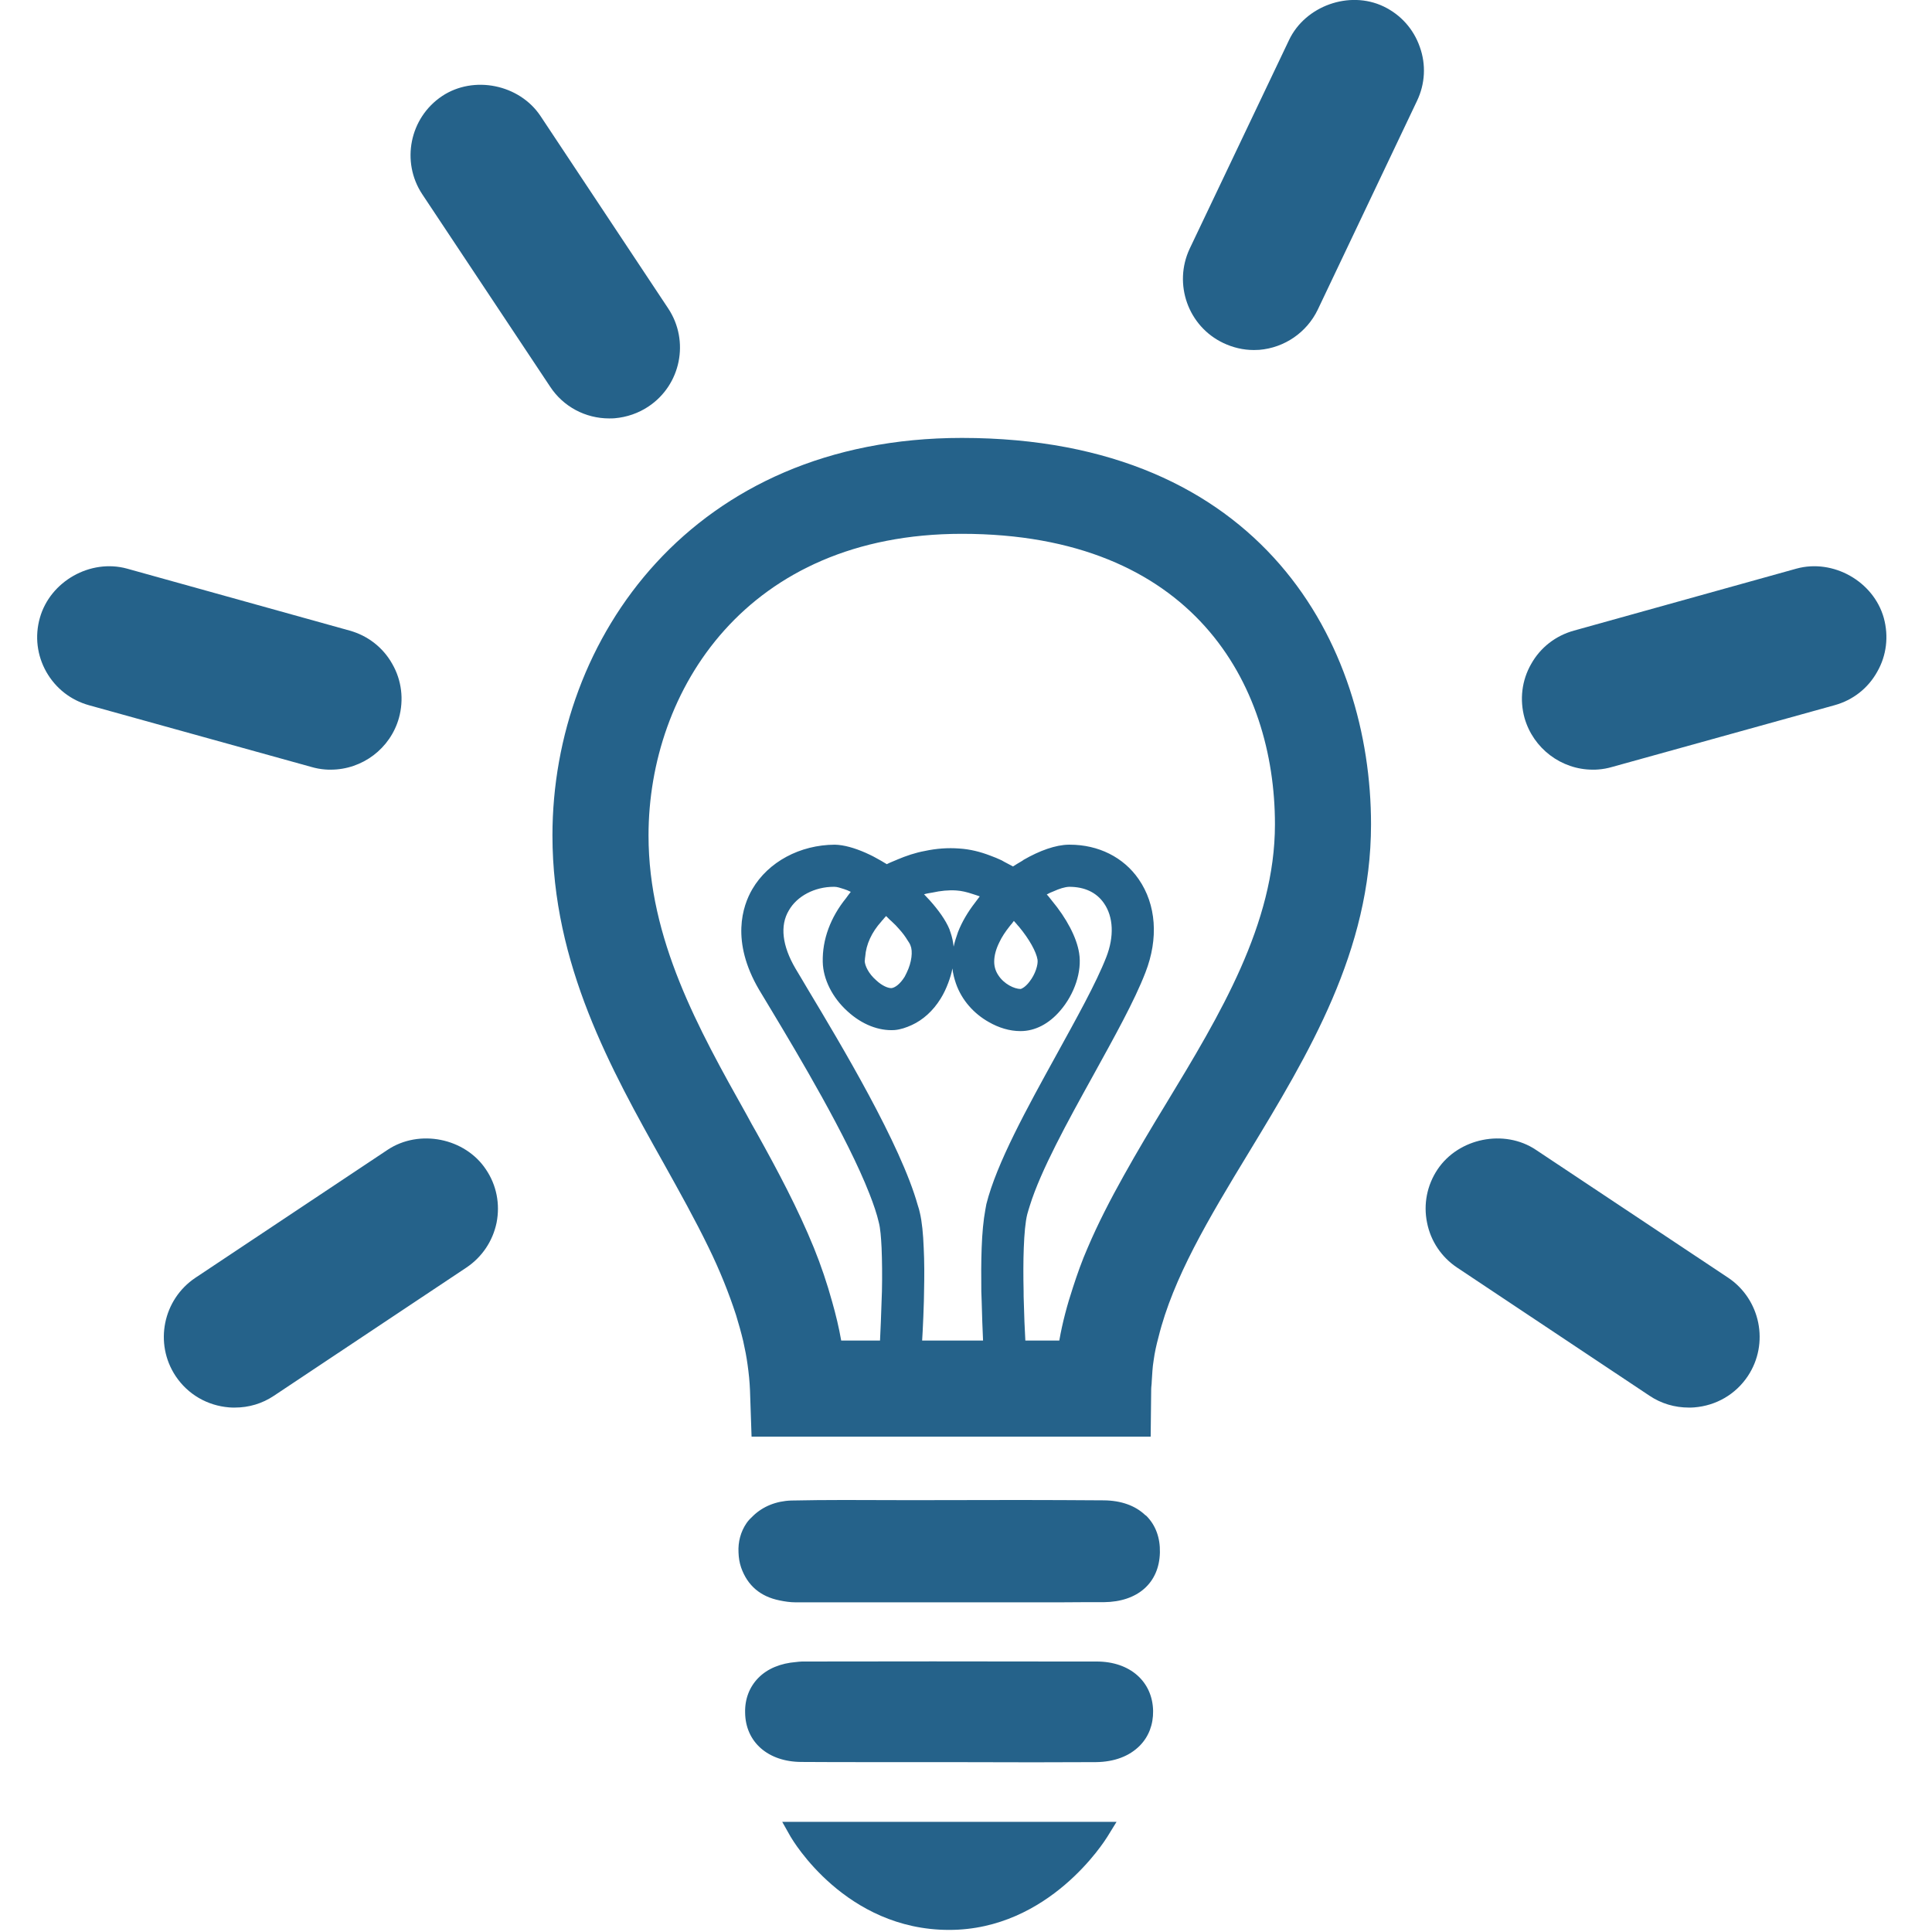
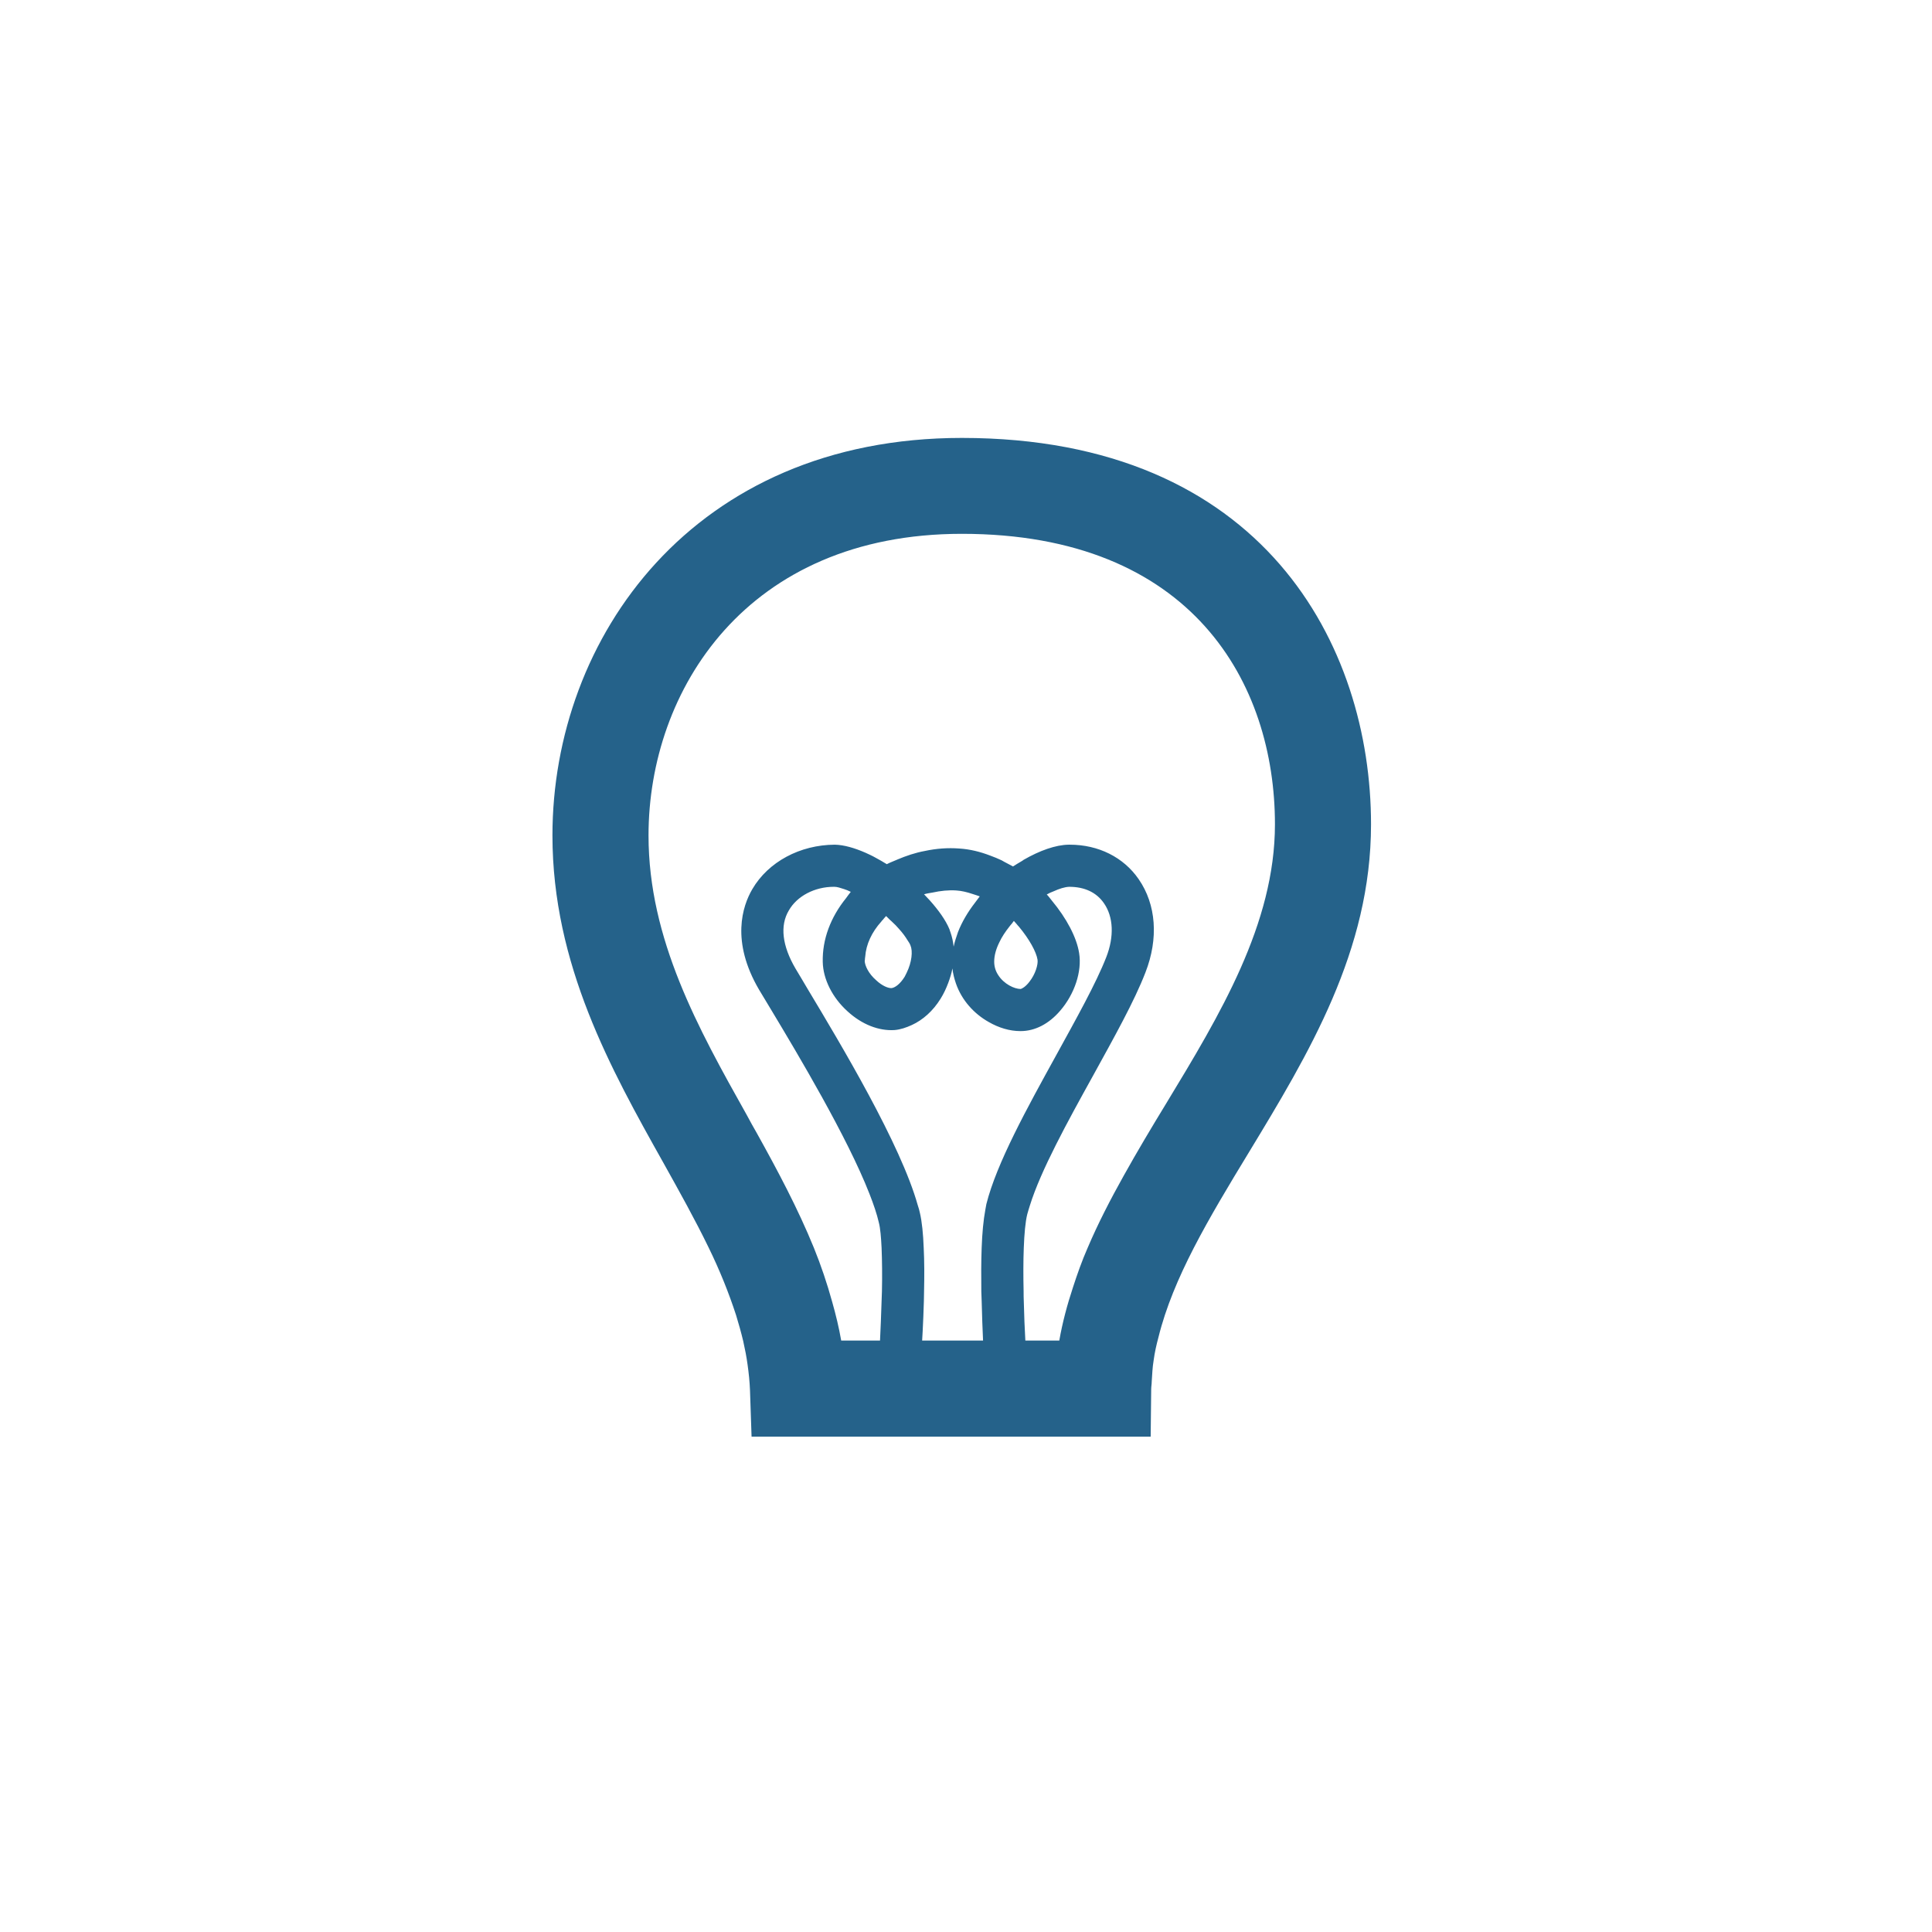
<svg xmlns="http://www.w3.org/2000/svg" viewBox="0 0 111 111" width="111" height="111">
  <defs>
    <clipPath clipPathUnits="userSpaceOnUse" id="cp1">
      <path d="M-503 -595L757 -595L757 411L-503 411L-503 -595Z" />
    </clipPath>
  </defs>
  <style>
		tspan { white-space:pre }
		.shp0 { fill: #25628a } 
	</style>
  <g id="Clip-Path: Page 1" clip-path="url(#cp1)">
    <g id="Page 1">
-       <path id="Path 13" class="shp0" d="M79.49 0.37C77.52 -0.57 74.99 0.34 74.06 2.3L68.35 14.29C67.4 16.32 68.26 18.75 70.29 19.71C70.84 19.97 71.43 20.11 72.04 20.11C72.14 20.11 72.25 20.1 72.35 20.1C73.8 19.98 75.08 19.1 75.71 17.79L81.41 5.8C81.88 4.82 81.94 3.71 81.57 2.69C81.21 1.66 80.47 0.84 79.49 0.37ZM108.23 35.5C107.64 33.4 105.32 32.09 103.21 32.67L90.43 36.23C89.38 36.52 88.5 37.2 87.97 38.15C87.43 39.09 87.3 40.2 87.59 41.25C88.09 43 89.7 44.22 91.51 44.22C91.62 44.22 91.72 44.22 91.82 44.21C92.09 44.19 92.36 44.14 92.6 44.07L105.39 40.52C106.45 40.23 107.32 39.55 107.85 38.6C108.39 37.66 108.52 36.56 108.23 35.5ZM35 24.04C35.11 24.04 35.21 24.04 35.32 24.03C36.01 23.97 36.68 23.74 37.25 23.36C39.12 22.12 39.63 19.59 38.39 17.72L31.05 6.66C29.84 4.85 27.22 4.31 25.4 5.52C23.53 6.77 23.03 9.3 24.26 11.16L31.61 22.22C32.36 23.36 33.63 24.04 35 24.04ZM99.29 73.41L88.24 66.06C86.43 64.85 83.8 65.38 82.59 67.19C81.99 68.09 81.77 69.18 81.99 70.25C82.2 71.31 82.82 72.23 83.72 72.83L94.77 80.19C95.44 80.64 96.22 80.87 97.03 80.87C97.13 80.87 97.24 80.87 97.34 80.86C98.6 80.76 99.72 80.11 100.42 79.06C101.66 77.19 101.15 74.66 99.29 73.41ZM18.69 44.21C18.79 44.22 18.9 44.22 19 44.22C20.82 44.22 22.43 43 22.92 41.25C23.21 40.2 23.08 39.09 22.54 38.15C22.01 37.2 21.13 36.52 20.09 36.23L7.3 32.67C5.19 32.09 2.88 33.4 2.29 35.5C1.99 36.56 2.13 37.66 2.66 38.6C3.2 39.55 4.07 40.23 5.12 40.52L17.91 44.07C18.15 44.14 18.42 44.19 18.69 44.21ZM22.27 66.06L11.23 73.41C9.36 74.66 8.85 77.19 10.09 79.06C10.79 80.11 11.91 80.76 13.17 80.86C13.27 80.87 13.38 80.87 13.49 80.87C14.3 80.87 15.07 80.64 15.74 80.19L26.79 72.83C27.69 72.23 28.31 71.31 28.53 70.25C28.74 69.18 28.53 68.09 27.92 67.19C26.72 65.38 24.09 64.85 22.27 66.06ZM63.01 95.46C62.38 95.46 61.74 95.46 61.11 95.46C56.1 95.45 51.09 95.45 46.08 95.46C45.96 95.46 45.85 95.48 45.73 95.49C44.86 95.56 44.1 95.86 43.57 96.4C43.06 96.92 42.79 97.61 42.81 98.4C42.83 100.08 44.12 101.22 46.03 101.23C47.35 101.24 48.66 101.24 49.98 101.24L54.43 101.24L59.37 101.25C60.57 101.25 61.77 101.24 62.96 101.24C64.02 101.23 64.89 100.9 65.49 100.29C66 99.77 66.26 99.08 66.25 98.3C66.22 96.61 64.92 95.46 63.01 95.46ZM45.42 105.52C45.55 105.74 48.58 110.88 54.53 110.88C60.29 110.88 63.48 105.75 63.62 105.53L64.15 104.67L44.94 104.67L45.42 105.52ZM65.88 87.11C65.86 87.08 65.82 87.07 65.79 87.04C65.22 86.5 64.41 86.21 63.42 86.2C61.81 86.19 60.19 86.18 58.57 86.18L52.34 86.19L48.47 86.18C47.46 86.18 46.46 86.19 45.46 86.21C44.59 86.24 43.83 86.55 43.27 87.09C43.13 87.22 43 87.35 42.89 87.51C42.55 88.01 42.4 88.59 42.43 89.19C42.44 89.48 42.48 89.77 42.58 90.06C42.95 91.11 43.7 91.73 44.79 91.95C45.08 92.01 45.39 92.06 45.73 92.06L59.63 92.06C60.53 92.06 61.43 92.06 62.33 92.05C62.7 92.05 63.06 92.05 63.43 92.05C65.37 92.03 66.6 90.94 66.64 89.2L66.64 89.19C66.66 88.36 66.4 87.64 65.88 87.11Z" />
      <path id="Path 14" fill-rule="evenodd" class="shp0" d="M78.77 47.36C78.77 54.63 75.19 60.54 71.72 66.26C70.6 68.1 69.51 69.91 68.59 71.69C67.7 73.42 66.98 75.12 66.56 76.82C66.44 77.26 66.34 77.71 66.28 78.16C66.21 78.57 66.2 78.97 66.17 79.38C66.17 79.53 66.14 79.67 66.14 79.81L66.11 82.54L43.18 82.54L43.09 79.88C43.07 79.38 43.02 78.89 42.95 78.4C42.89 77.95 42.8 77.5 42.7 77.05C42.58 76.55 42.44 76.05 42.29 75.56C41.87 74.27 41.35 72.98 40.72 71.69C39.94 70.08 39.03 68.45 38.11 66.8C35.11 61.45 31.74 55.42 31.74 48C31.74 36.65 39.82 25.16 55.26 25.16C72.61 25.16 78.77 37.11 78.77 47.36ZM73.25 47.36C73.25 39.29 68.53 30.67 55.26 30.67C42.89 30.67 37.26 39.66 37.26 48C37.26 53.98 40.13 59.11 42.91 64.07C43.09 64.41 43.28 64.75 43.47 65.08C44.66 67.22 45.83 69.41 46.76 71.69C47.17 72.7 47.52 73.74 47.81 74.79C48.02 75.53 48.2 76.27 48.33 77.02L50.56 77.02C50.59 76.34 50.63 75.55 50.65 74.75C50.66 74.57 50.66 74.39 50.67 74.2C50.69 73.31 50.68 72.43 50.65 71.69C50.62 71.09 50.58 70.57 50.49 70.23C50.38 69.75 50.19 69.19 49.95 68.58C48.67 65.31 45.84 60.57 44.35 58.09C44.06 57.61 43.81 57.19 43.61 56.86C41.98 54.08 42.66 52.05 43.22 51.09C44.14 49.51 45.97 48.54 47.96 48.53C48.49 48.54 49.1 48.72 49.72 48.99C49.91 49.08 50.1 49.16 50.29 49.27C50.51 49.39 50.73 49.51 50.95 49.65C51.14 49.55 51.34 49.48 51.52 49.4C51.53 49.4 51.53 49.39 51.54 49.39C52.06 49.17 52.59 48.99 53.14 48.89C53.79 48.75 54.46 48.7 55.11 48.75C55.74 48.79 56.33 48.94 56.9 49.16C57.12 49.24 57.34 49.33 57.55 49.43C57.6 49.46 57.64 49.48 57.69 49.51C57.86 49.6 58.03 49.69 58.2 49.78C58.37 49.67 58.54 49.57 58.71 49.47C58.75 49.45 58.78 49.42 58.81 49.4C59.73 48.87 60.65 48.54 61.4 48.53C61.42 48.53 61.44 48.53 61.46 48.53C63.11 48.53 64.55 49.25 65.42 50.51C66.43 51.97 66.57 53.92 65.81 55.87C65.17 57.53 64.01 59.6 62.8 61.8C61.31 64.49 59.8 67.24 59.17 69.26C59.12 69.43 59.06 69.6 59.02 69.76C58.91 70.2 58.85 70.89 58.82 71.69C58.79 72.46 58.79 73.32 58.81 74.2C58.81 74.39 58.81 74.57 58.82 74.75C58.84 75.56 58.87 76.35 58.91 77.02L60.86 77.02C61.04 75.99 61.31 74.98 61.64 73.98C61.89 73.21 62.16 72.44 62.49 71.69C63.09 70.28 63.8 68.91 64.56 67.55C65.34 66.15 66.17 64.76 67 63.4C70.08 58.32 73.25 53.08 73.25 47.36ZM56.67 69.18C57.26 66.83 59 63.68 60.68 60.63C61.85 58.5 62.97 56.5 63.56 54.99C64.02 53.81 63.97 52.68 63.43 51.9C63 51.27 62.31 50.95 61.43 50.95C61.17 50.96 60.86 51.06 60.53 51.21C60.4 51.26 60.28 51.31 60.14 51.39C60.25 51.5 60.33 51.62 60.43 51.74C61.28 52.76 61.86 53.86 62 54.76C62.17 55.81 61.74 57.11 60.91 58.07C60.26 58.83 59.46 59.24 58.64 59.24C58.63 59.24 58.63 59.24 58.62 59.24C58.01 59.24 57.38 59.05 56.81 58.72C55.97 58.25 55.26 57.48 54.92 56.5C54.83 56.23 54.75 55.94 54.72 55.64C54.67 55.92 54.58 56.2 54.48 56.47C54.36 56.79 54.22 57.09 54.04 57.38C53.6 58.09 53.02 58.6 52.39 58.89C52.06 59.04 51.74 59.15 51.4 59.18C50.49 59.24 49.52 58.86 48.7 58.11C47.82 57.32 47.29 56.25 47.27 55.27C47.24 53.97 47.72 52.7 48.61 51.6C48.7 51.48 48.78 51.36 48.88 51.24C48.74 51.17 48.62 51.12 48.49 51.08C48.28 51.01 48.09 50.95 47.94 50.95C47.93 50.95 47.91 50.95 47.9 50.95C46.81 50.95 45.79 51.48 45.32 52.31C44.8 53.18 44.94 54.34 45.7 55.64C45.89 55.96 46.14 56.37 46.42 56.85C48.31 60 51.75 65.74 52.73 69.25C52.78 69.39 52.82 69.54 52.85 69.68C52.97 70.18 53.04 70.9 53.07 71.69C53.11 72.48 53.11 73.34 53.09 74.2C53.09 74.39 53.08 74.57 53.08 74.75C53.06 75.37 53.04 75.96 53.01 76.49C53 76.69 52.99 76.84 52.98 77.02L56.48 77.02C56.45 76.38 56.42 75.59 56.4 74.75C56.39 74.57 56.39 74.39 56.38 74.2C56.37 73.35 56.37 72.49 56.4 71.69C56.43 70.85 56.5 70.1 56.61 69.51C56.63 69.4 56.65 69.27 56.67 69.18ZM50.34 56.32C50.69 56.65 51.04 56.78 51.22 56.77C51.41 56.75 51.71 56.55 51.98 56.11C52.02 56.04 52.05 55.96 52.09 55.89C52.39 55.28 52.45 54.64 52.31 54.32C52.28 54.23 52.21 54.12 52.14 54.02C52.02 53.82 51.86 53.6 51.66 53.38C51.59 53.31 51.53 53.23 51.46 53.16C51.38 53.08 51.29 53 51.2 52.91C51.16 52.88 51.12 52.84 51.08 52.8C51.02 52.74 50.97 52.69 50.91 52.63C50.91 52.64 50.9 52.64 50.89 52.65C50.83 52.71 50.77 52.79 50.71 52.86C50.68 52.88 50.66 52.91 50.64 52.94C50.08 53.56 49.76 54.26 49.71 54.96C49.7 55.03 49.69 55.09 49.69 55.16C49.69 55.18 49.68 55.19 49.68 55.21C49.69 55.47 49.89 55.93 50.34 56.32ZM57.35 56.02C57.68 56.54 58.28 56.82 58.64 56.82C58.7 56.81 58.91 56.71 59.14 56.41C59.49 55.97 59.65 55.41 59.61 55.14C59.54 54.69 59.14 53.96 58.54 53.24C58.49 53.19 58.45 53.14 58.41 53.09C58.35 53.03 58.31 52.97 58.25 52.91C58.21 52.96 58.17 53.02 58.13 53.07C58.08 53.13 58.03 53.18 57.99 53.24C57.76 53.53 57.56 53.83 57.42 54.13C57.23 54.51 57.12 54.89 57.12 55.25C57.12 55.55 57.21 55.81 57.35 56.02ZM53.41 51.72C53.92 52.29 54.33 52.86 54.55 53.39C54.57 53.44 54.58 53.51 54.61 53.57C54.7 53.83 54.76 54.1 54.79 54.39C54.85 54.11 54.94 53.83 55.04 53.55C55.27 52.96 55.61 52.39 56.02 51.86C56.11 51.74 56.2 51.62 56.29 51.5C56.16 51.45 56.02 51.41 55.87 51.36C55.57 51.26 55.26 51.18 54.94 51.16C54.5 51.13 54.03 51.18 53.58 51.28C53.41 51.31 53.25 51.33 53.09 51.38C53.2 51.49 53.3 51.61 53.41 51.72Z" />
    </g>
  </g>
</svg>